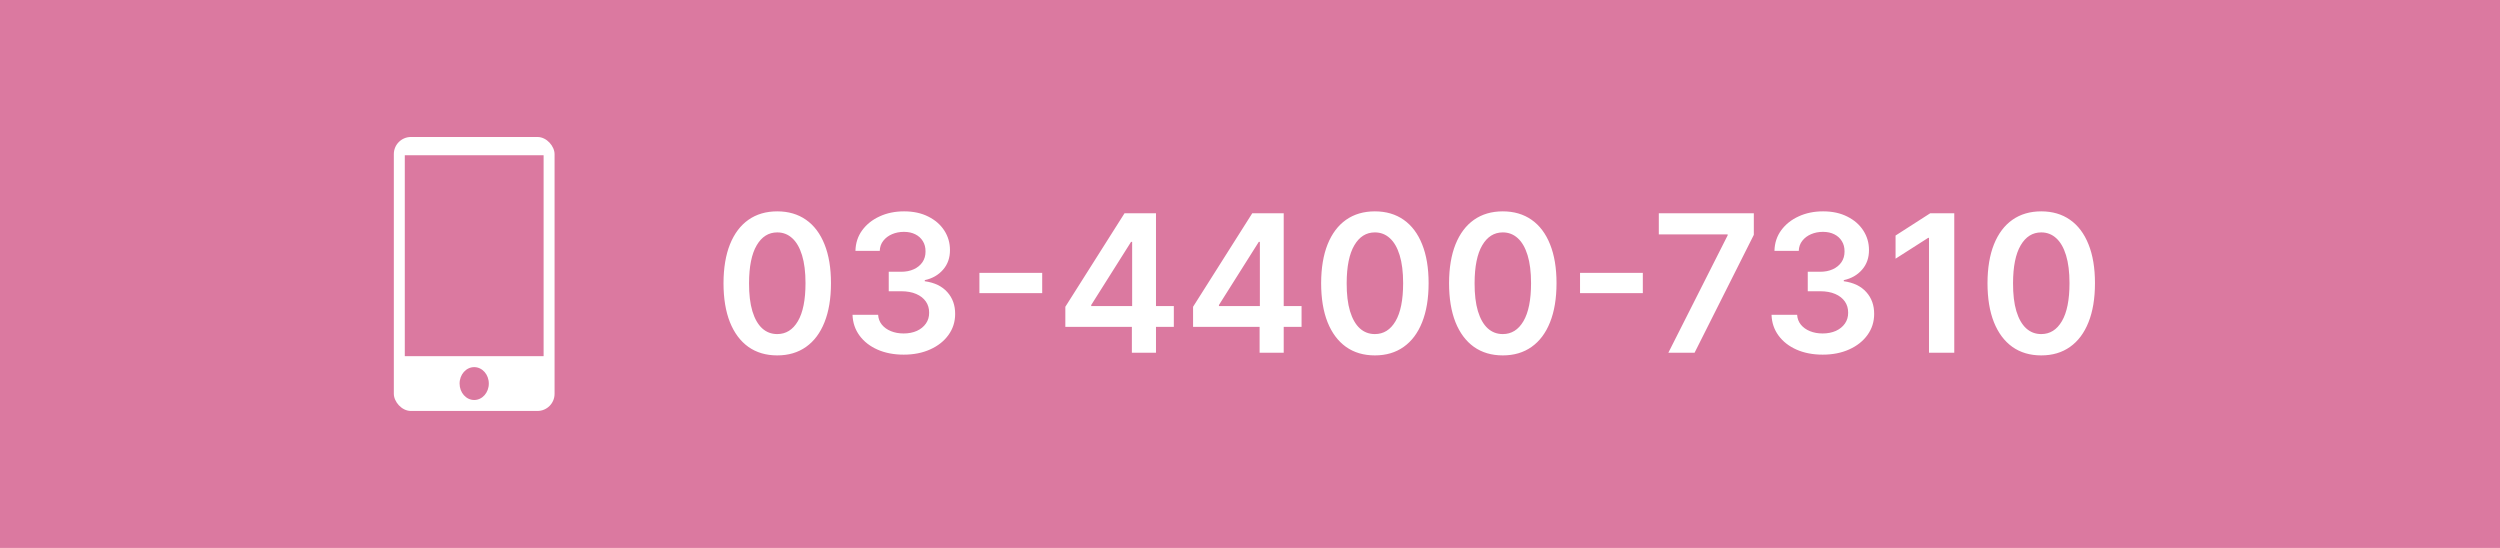
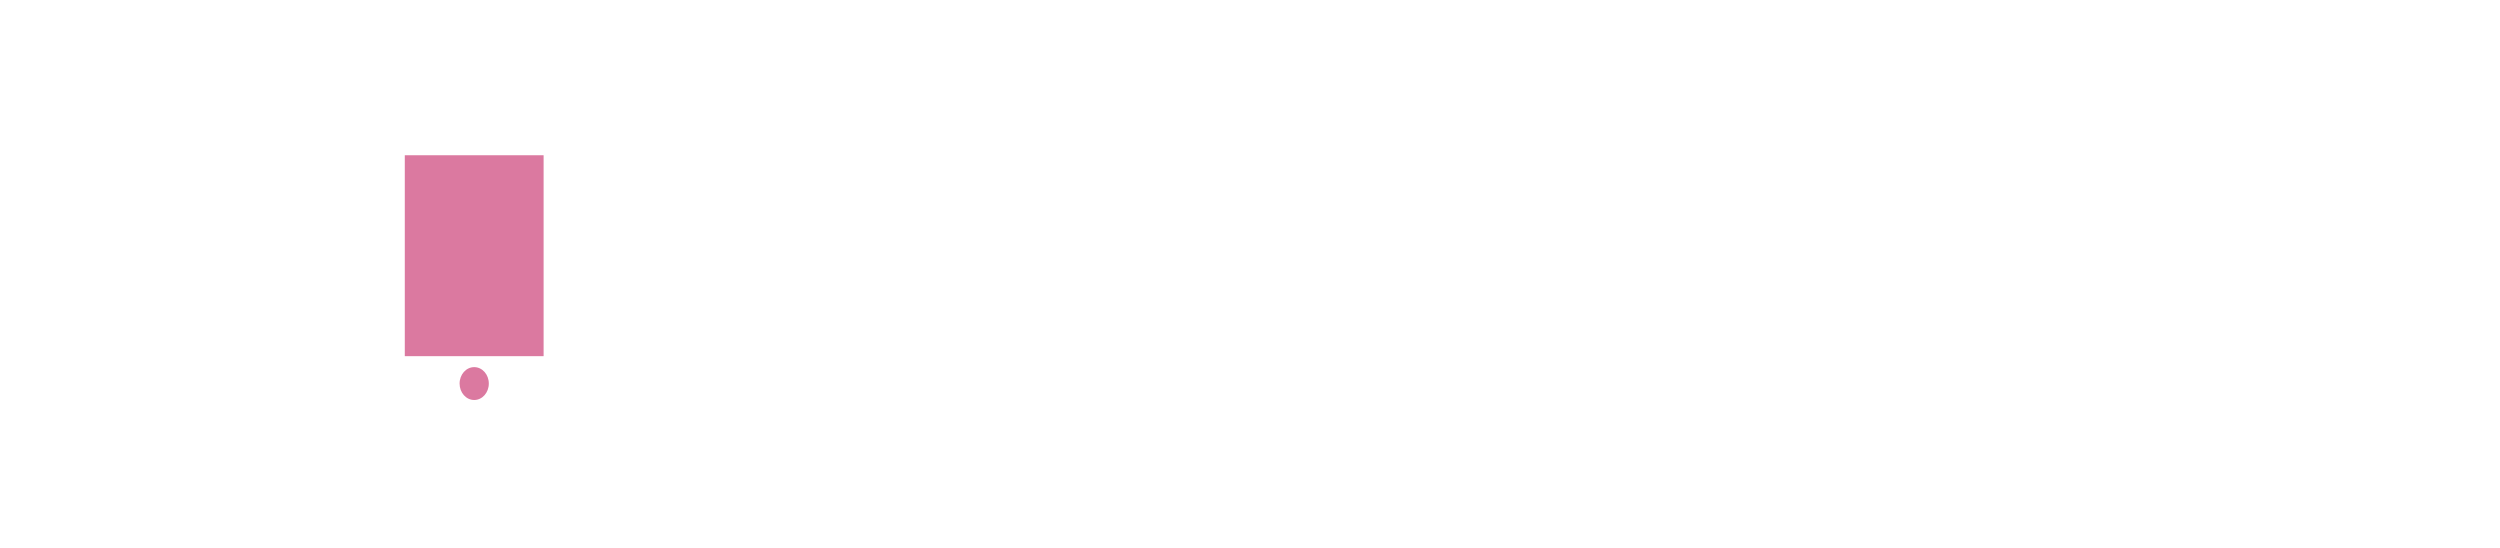
<svg xmlns="http://www.w3.org/2000/svg" width="730" height="160" viewBox="0 0 730 160" fill="none">
-   <rect width="730" height="160" fill="#DB79A0" />
-   <path d="M226.955 103.776C223.68 103.776 220.869 102.947 218.523 101.29C216.189 99.619 214.393 97.213 213.134 94.071C211.887 90.916 211.264 87.117 211.264 82.676C211.277 78.235 211.907 74.456 213.153 71.341C214.413 68.212 216.209 65.826 218.543 64.182C220.889 62.538 223.693 61.716 226.955 61.716C230.216 61.716 233.02 62.538 235.366 64.182C237.713 65.826 239.509 68.212 240.756 71.341C242.015 74.47 242.645 78.248 242.645 82.676C242.645 87.131 242.015 90.936 240.756 94.091C239.509 97.233 237.713 99.633 235.366 101.29C233.033 102.947 230.229 103.776 226.955 103.776ZM226.955 97.551C229.5 97.551 231.509 96.298 232.98 93.793C234.465 91.274 235.207 87.568 235.207 82.676C235.207 79.441 234.869 76.724 234.193 74.523C233.517 72.322 232.563 70.665 231.33 69.551C230.097 68.424 228.638 67.861 226.955 67.861C224.422 67.861 222.42 69.12 220.949 71.639C219.477 74.145 218.735 77.824 218.722 82.676C218.708 85.924 219.033 88.655 219.696 90.869C220.372 93.083 221.327 94.754 222.56 95.881C223.793 96.994 225.258 97.551 226.955 97.551ZM263.869 103.557C261.005 103.557 258.46 103.066 256.232 102.085C254.018 101.104 252.268 99.739 250.982 97.989C249.696 96.239 249.013 94.217 248.934 91.923H256.411C256.478 93.024 256.842 93.985 257.505 94.807C258.168 95.615 259.049 96.245 260.15 96.696C261.25 97.147 262.483 97.372 263.849 97.372C265.307 97.372 266.6 97.12 267.727 96.617C268.853 96.099 269.735 95.383 270.371 94.469C271.008 93.554 271.319 92.5 271.306 91.307C271.319 90.074 271.001 88.987 270.352 88.046C269.702 87.104 268.761 86.368 267.528 85.838C266.308 85.308 264.836 85.043 263.113 85.043H259.513V79.355H263.113C264.531 79.355 265.771 79.11 266.832 78.619C267.906 78.129 268.747 77.439 269.357 76.551C269.967 75.65 270.265 74.609 270.252 73.429C270.265 72.276 270.007 71.275 269.477 70.426C268.96 69.564 268.224 68.895 267.269 68.418C266.328 67.94 265.221 67.702 263.948 67.702C262.702 67.702 261.549 67.927 260.488 68.378C259.427 68.829 258.572 69.472 257.923 70.307C257.273 71.129 256.928 72.11 256.888 73.25H249.789C249.842 70.97 250.498 68.968 251.758 67.244C253.031 65.508 254.728 64.155 256.849 63.188C258.97 62.206 261.35 61.716 263.988 61.716C266.706 61.716 269.066 62.226 271.067 63.247C273.083 64.255 274.64 65.614 275.741 67.324C276.841 69.034 277.391 70.923 277.391 72.992C277.405 75.285 276.728 77.207 275.363 78.758C274.011 80.31 272.234 81.324 270.033 81.801V82.119C272.897 82.517 275.091 83.578 276.616 85.301C278.154 87.011 278.916 89.139 278.903 91.685C278.903 93.965 278.253 96.007 276.954 97.81C275.668 99.599 273.891 101.005 271.624 102.026C269.371 103.046 266.785 103.557 263.869 103.557ZM304.322 79.673V85.599H285.987V79.673H304.322ZM311.079 95.443V89.577L328.36 62.273H333.252V70.625H330.269L318.636 89.06V89.378H342.758V95.443H311.079ZM330.508 103V93.653L330.587 91.028V62.273H337.548V103H330.508ZM348.376 95.443V89.577L365.657 62.273H370.549V70.625H367.566L355.933 89.06V89.378H380.055V95.443H348.376ZM367.805 103V93.653L367.884 91.028V62.273H374.844V103H367.805ZM401.462 103.776C398.188 103.776 395.377 102.947 393.031 101.29C390.697 99.619 388.901 97.213 387.641 94.071C386.395 90.916 385.772 87.117 385.772 82.676C385.785 78.235 386.415 74.456 387.661 71.341C388.921 68.212 390.717 65.826 393.05 64.182C395.397 62.538 398.201 61.716 401.462 61.716C404.724 61.716 407.528 62.538 409.874 64.182C412.221 65.826 414.017 68.212 415.263 71.341C416.523 74.47 417.153 78.248 417.153 82.676C417.153 87.131 416.523 90.936 415.263 94.091C414.017 97.233 412.221 99.633 409.874 101.29C407.541 102.947 404.737 103.776 401.462 103.776ZM401.462 97.551C404.008 97.551 406.016 96.298 407.488 93.793C408.973 91.274 409.715 87.568 409.715 82.676C409.715 79.441 409.377 76.724 408.701 74.523C408.025 72.322 407.07 70.665 405.837 69.551C404.604 68.424 403.146 67.861 401.462 67.861C398.93 67.861 396.928 69.12 395.457 71.639C393.985 74.145 393.243 77.824 393.229 82.676C393.216 85.924 393.541 88.655 394.204 90.869C394.88 93.083 395.835 94.754 397.067 95.881C398.3 96.994 399.765 97.551 401.462 97.551ZM438.814 103.776C435.539 103.776 432.729 102.947 430.382 101.29C428.049 99.619 426.252 97.213 424.993 94.071C423.747 90.916 423.124 87.117 423.124 82.676C423.137 78.235 423.767 74.456 425.013 71.341C426.272 68.212 428.069 65.826 430.402 64.182C432.749 62.538 435.553 61.716 438.814 61.716C442.075 61.716 444.879 62.538 447.226 64.182C449.572 65.826 451.369 68.212 452.615 71.341C453.875 74.47 454.504 78.248 454.504 82.676C454.504 87.131 453.875 90.936 452.615 94.091C451.369 97.233 449.572 99.633 447.226 101.29C444.893 102.947 442.089 103.776 438.814 103.776ZM438.814 97.551C441.359 97.551 443.368 96.298 444.839 93.793C446.324 91.274 447.067 87.568 447.067 82.676C447.067 79.441 446.729 76.724 446.053 74.523C445.376 72.322 444.422 70.665 443.189 69.551C441.956 68.424 440.498 67.861 438.814 67.861C436.282 67.861 434.28 69.12 432.808 71.639C431.337 74.145 430.594 77.824 430.581 82.676C430.568 85.924 430.893 88.655 431.555 90.869C432.232 93.083 433.186 94.754 434.419 95.881C435.652 96.994 437.117 97.551 438.814 97.551ZM479.705 79.673V85.599H461.37V79.673H479.705ZM487.158 103L504.479 68.716V68.438H484.374V62.273H512.115V68.577L494.814 103H487.158ZM532.22 103.557C529.357 103.557 526.811 103.066 524.584 102.085C522.37 101.104 520.62 99.739 519.334 97.989C518.048 96.239 517.365 94.217 517.286 91.923H524.763C524.829 93.024 525.194 93.985 525.857 94.807C526.519 95.615 527.401 96.245 528.501 96.696C529.602 97.147 530.835 97.372 532.2 97.372C533.659 97.372 534.951 97.12 536.078 96.617C537.205 96.099 538.087 95.383 538.723 94.469C539.359 93.554 539.671 92.5 539.658 91.307C539.671 90.074 539.353 88.987 538.703 88.046C538.054 87.104 537.112 86.368 535.879 85.838C534.66 85.308 533.188 85.043 531.464 85.043H527.865V79.355H531.464C532.883 79.355 534.123 79.11 535.183 78.619C536.257 78.129 537.099 77.439 537.709 76.551C538.319 75.65 538.617 74.609 538.604 73.429C538.617 72.276 538.358 71.275 537.828 70.426C537.311 69.564 536.575 68.895 535.621 68.418C534.679 67.94 533.572 67.702 532.3 67.702C531.054 67.702 529.9 67.927 528.839 68.378C527.779 68.829 526.924 69.472 526.274 70.307C525.625 71.129 525.28 72.11 525.24 73.25H518.141C518.194 70.97 518.85 68.968 520.109 67.244C521.382 65.508 523.079 64.155 525.2 63.188C527.321 62.206 529.701 61.716 532.339 61.716C535.057 61.716 537.417 62.226 539.419 63.247C541.434 64.255 542.992 65.614 544.092 67.324C545.193 69.034 545.743 70.923 545.743 72.992C545.756 75.285 545.08 77.207 543.714 78.758C542.362 80.31 540.586 81.324 538.385 81.801V82.119C541.249 82.517 543.443 83.578 544.967 85.301C546.505 87.011 547.268 89.139 547.254 91.685C547.254 93.965 546.605 96.007 545.305 97.81C544.019 99.599 542.243 101.005 539.976 102.026C537.722 103.046 535.137 103.557 532.22 103.557ZM570.646 62.273V103H563.268V69.452H563.029L553.504 75.537V68.776L563.626 62.273H570.646ZM596.04 103.776C592.766 103.776 589.955 102.947 587.609 101.29C585.275 99.619 583.479 97.213 582.219 94.071C580.973 90.916 580.35 87.117 580.35 82.676C580.363 78.235 580.993 74.456 582.239 71.341C583.499 68.212 585.295 65.826 587.629 64.182C589.975 62.538 592.779 61.716 596.04 61.716C599.302 61.716 602.106 62.538 604.452 64.182C606.799 65.826 608.595 68.212 609.842 71.341C611.101 74.47 611.731 78.248 611.731 82.676C611.731 87.131 611.101 90.936 609.842 94.091C608.595 97.233 606.799 99.633 604.452 101.29C602.119 102.947 599.315 103.776 596.04 103.776ZM596.04 97.551C598.586 97.551 600.594 96.298 602.066 93.793C603.551 91.274 604.293 87.568 604.293 82.676C604.293 79.441 603.955 76.724 603.279 74.523C602.603 72.322 601.648 70.665 600.415 69.551C599.183 68.424 597.724 67.861 596.04 67.861C593.508 67.861 591.506 69.12 590.035 71.639C588.563 74.145 587.821 77.824 587.808 82.676C587.794 85.924 588.119 88.655 588.782 90.869C589.458 93.083 590.413 94.754 591.646 95.881C592.879 96.994 594.344 97.551 596.04 97.551Z" fill="white" />
  <rect x="115" y="40" width="46.933" height="80" rx="5" fill="white" />
  <rect x="118.2" y="45.333" width="40.533" height="58.667" fill="#DB79A0" />
  <ellipse cx="138.467" cy="112" rx="4.267" ry="4.8" fill="#DB79A0" />
</svg>